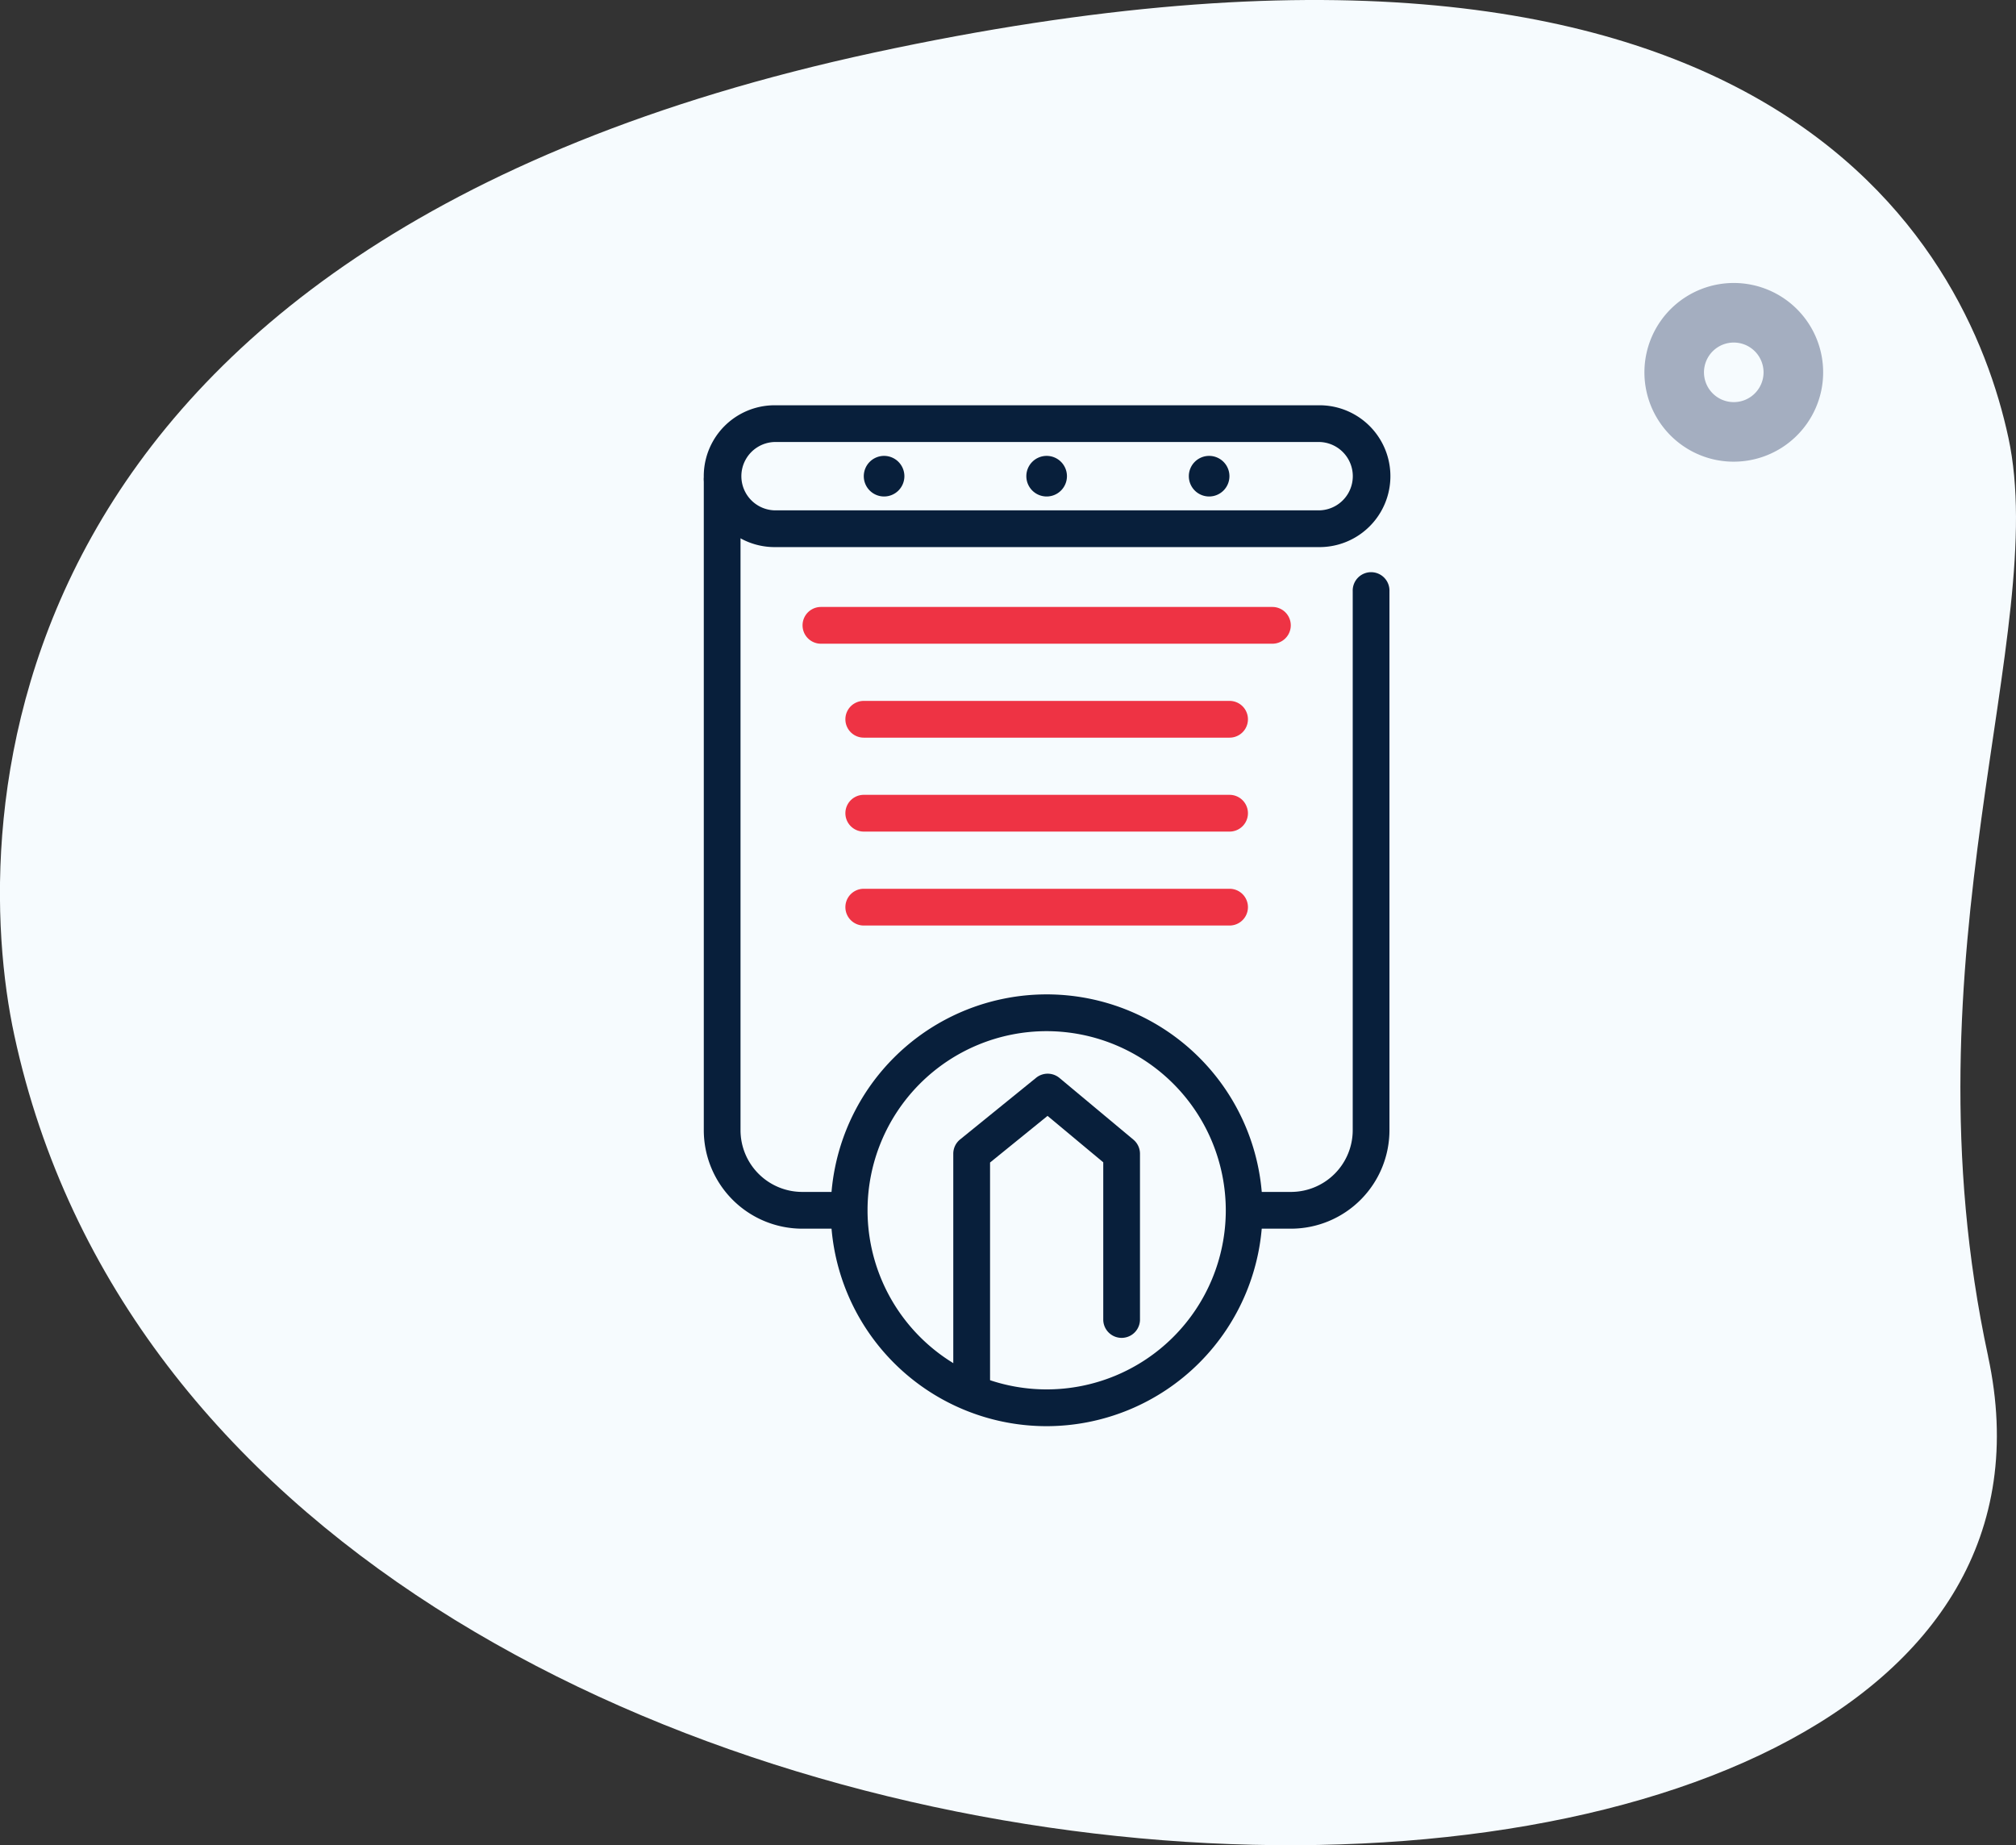
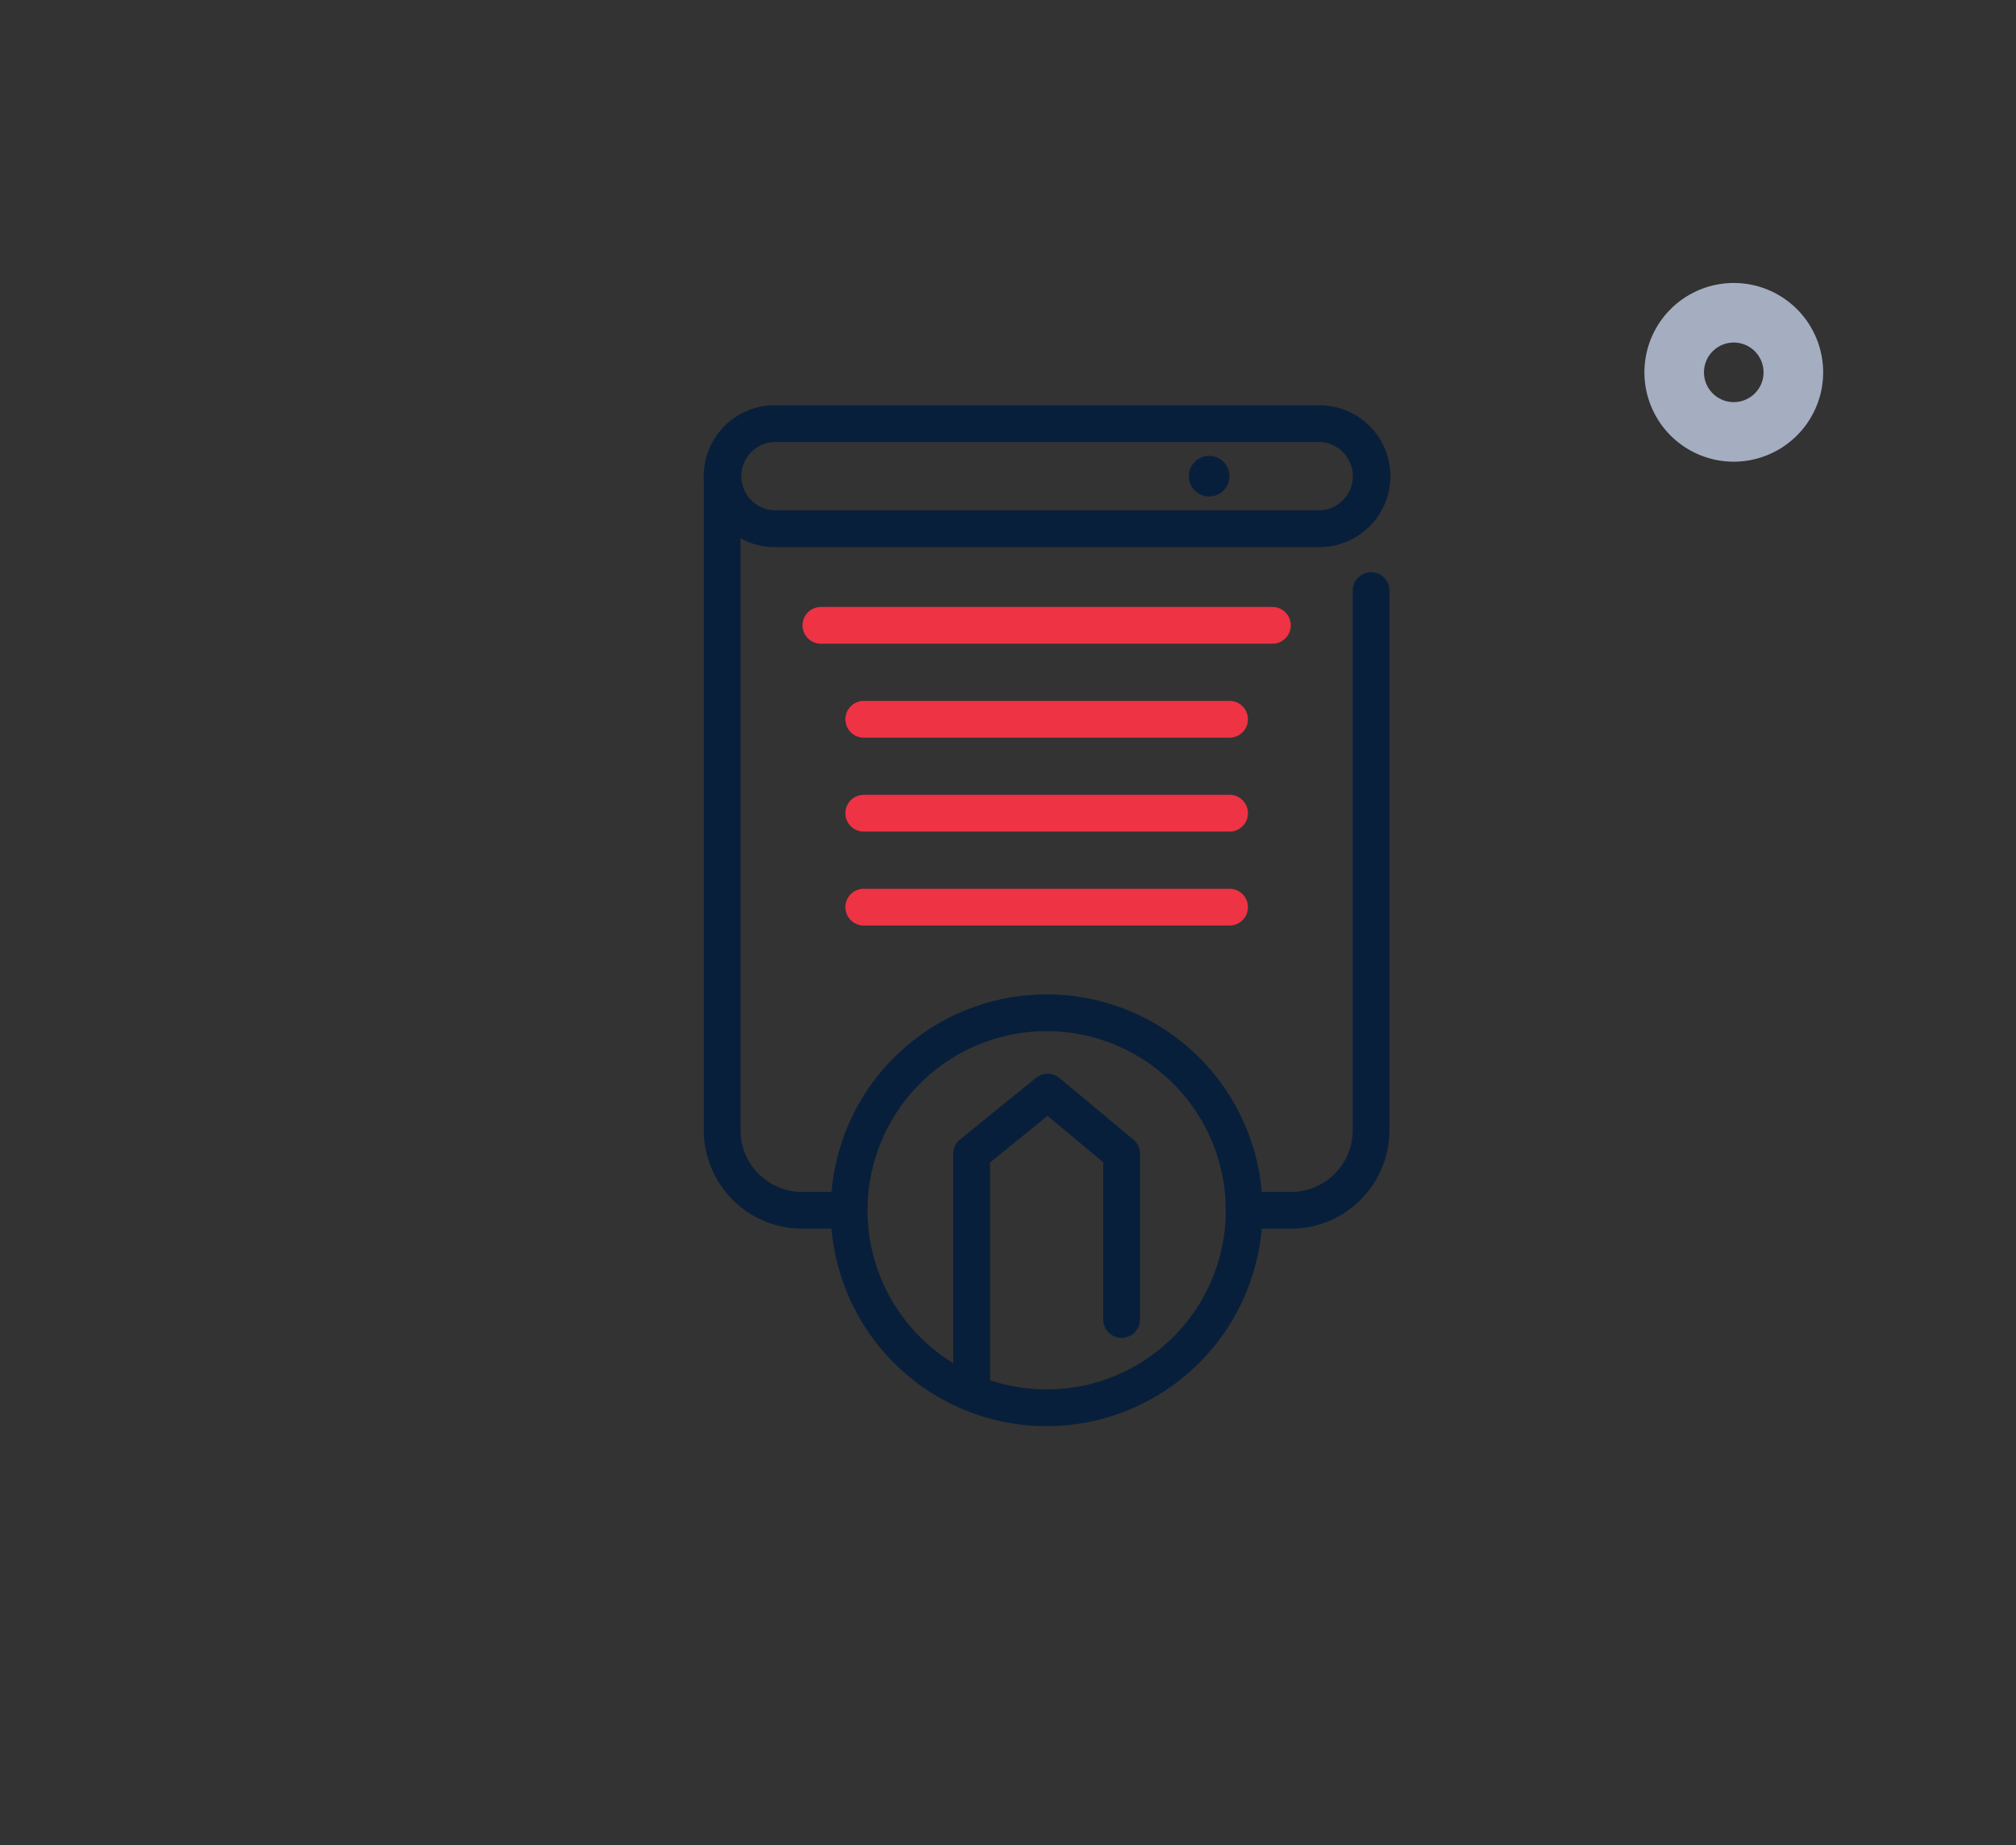
<svg xmlns="http://www.w3.org/2000/svg" width="91.165" height="83.444" viewBox="0 0 91.165 83.444">
  <rect x="0" y="0" width="91.165" height="83.444" fill="#333333" stroke="none" />
  <defs>
    <style>            .cls-3{fill:#081f3b}.cls-4{fill:#e34}        </style>
  </defs>
  <g id="Group_1684" transform="translate(-1099.722 -6496.227)">
    <g id="Group_1668">
      <g id="Group_1667">
-         <path id="Path_4128" fill="#f6fbfe" d="M1189.626 6557.561c-3.93-18.216 2.81-32.759.918-41.538s-10.917-26.124-51.3-17.417-40.958 34.786-38.874 44.442c9.747 45.212 96.213 46.775 89.254 14.513zm0 0" />
-       </g>
+         </g>
      <path id="Path_4129" fill="#a4aec0" d="M1177.258 6517.012a4.041 4.041 0 1 1 4.814-3.08 4.047 4.047 0 0 1-4.814 3.08zm1.156-5.263a1.347 1.347 0 1 0 1.027 1.6 1.348 1.348 0 0 0-1.027-1.6zm0 0" />
    </g>
    <g id="Group_1683">
      <g id="Group_1682">
        <g id="Group_1679">
          <g id="Group_1669">
            <path id="Path_4130" d="M1159.39 6520.968h-24.636a3.207 3.207 0 0 1 0-6.414h24.636a3.207 3.207 0 1 1 0 6.414zm-24.636-4.753a1.546 1.546 0 0 0 0 3.091h24.636a1.546 1.546 0 0 0 0-3.091z" class="cls-3" />
          </g>
          <g id="Group_1670">
-             <path id="Path_4131" d="M1147.053 6516.843a.918.918 0 1 0 .917.917.918.918 0 0 0-.917-.917z" class="cls-3" />
-             <path id="Path_4132" d="M1139.7 6516.843a.918.918 0 1 0 .919.917.919.919 0 0 0-.919-.917z" class="cls-3" />
            <path id="Path_4133" d="M1154.4 6516.843a.918.918 0 1 0 .918.917.918.918 0 0 0-.918-.917z" class="cls-3" />
          </g>
          <g id="Group_1673">
            <g id="Group_1671">
              <path id="Path_4134" d="M1137.766 6551.79h-1.772a4.457 4.457 0 0 1-4.446-4.457v-29.37a.831.831 0 1 1 1.661 0v29.37a2.793 2.793 0 0 0 2.785 2.795h1.772a.831.831 0 0 1 0 1.662z" class="cls-3" />
            </g>
            <g id="Group_1672">
              <path id="Path_4135" d="M1158.112 6551.79h-1.712a.831.831 0 0 1 0-1.662h1.708a2.794 2.794 0 0 0 2.785-2.795v-24.371a.831.831 0 1 1 1.661 0v24.371a4.457 4.457 0 0 1-4.442 4.457z" class="cls-3" />
            </g>
          </g>
          <g id="Group_1678">
            <g id="Group_1674">
              <path id="Path_4136" d="M1157.261 6525.337h-20.416a.831.831 0 0 1 0-1.662h20.416a.831.831 0 0 1 0 1.662z" class="cls-4" />
            </g>
            <g id="Group_1675">
              <path id="Path_4137" d="M1155.324 6529.585h-16.542a.831.831 0 0 1 0-1.662h16.542a.831.831 0 0 1 0 1.662z" class="cls-4" />
            </g>
            <g id="Group_1676">
              <path id="Path_4138" d="M1155.324 6533.833h-16.542a.831.831 0 0 1 0-1.662h16.542a.831.831 0 0 1 0 1.662z" class="cls-4" />
            </g>
            <g id="Group_1677">
              <path id="Path_4139" d="M1155.324 6538.081h-16.542a.831.831 0 0 1 0-1.662h16.542a.831.831 0 0 1 0 1.662z" class="cls-4" />
            </g>
          </g>
        </g>
        <g id="Group_1680">
          <path id="Path_4140" d="M1147.053 6560.721a9.763 9.763 0 1 1 9.762-9.762 9.774 9.774 0 0 1-9.762 9.762zm0-17.863a8.1 8.1 0 1 0 8.1 8.1 8.11 8.11 0 0 0-8.1-8.1z" class="cls-3" />
        </g>
        <g id="Group_1681">
          <path id="Path_4141" d="M1143.661 6559.662a.831.831 0 0 1-.831-.831V6548.4a.831.831 0 0 1 .308-.645l3.438-2.789a.833.833 0 0 1 1.055.007l3.342 2.789a.833.833 0 0 1 .3.638v7.526a.831.831 0 0 1-1.661 0v-7.137l-2.519-2.1-2.6 2.109v10.032a.831.831 0 0 1-.832.832z" class="cls-3" />
        </g>
      </g>
    </g>
  </g>
</svg>